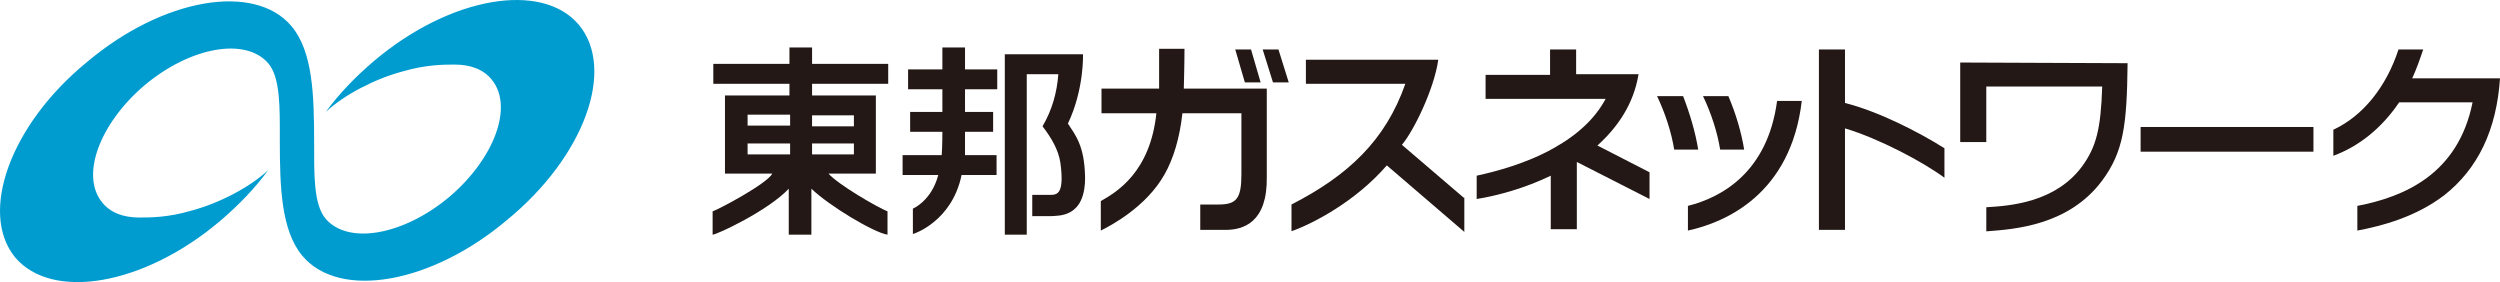
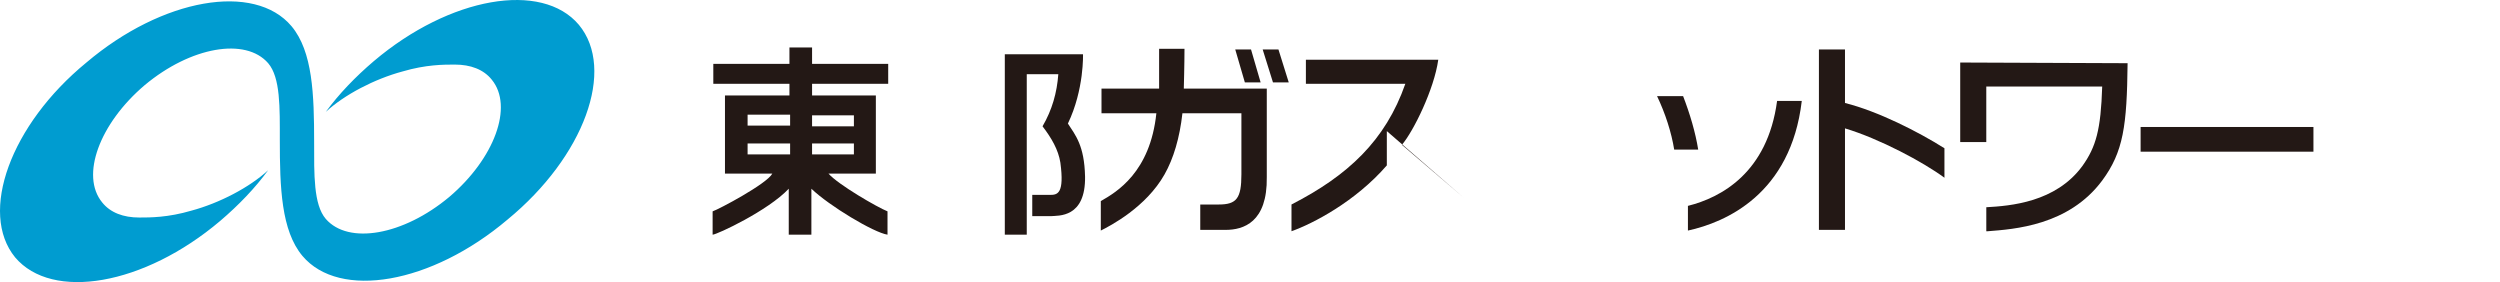
<svg xmlns="http://www.w3.org/2000/svg" id="b" data-name="レイヤー_2" viewBox="0 0 194.966 22">
  <defs>
    <style>
      .d {
        fill: #231815;
      }

      .e {
        fill: #009cd0;
      }
    </style>
  </defs>
  <g id="c" data-name="footer">
    <g>
      <path class="e" d="M45.144,1.934c-2.888-3.423-10.056-2.193-15.993,2.835-1.444,1.23-2.728,2.567-3.744,3.958,1.444-1.337,3.798-2.567,5.991-3.156,1.819-.535,3.209-.535,4.065-.535,1.23,0,2.247.374,2.888,1.177,1.712,2.086.214,6.151-3.316,9.147-3.584,2.995-7.863,3.744-9.628,1.712-.963-1.123-.909-3.477-.909-5.991,0-3.691-.107-7.061-1.765-9.04C19.843-1.383,12.676-.152,6.739,4.876.801,9.743-1.659,16.59,1.176,20.066c2.888,3.423,10.056,2.193,15.993-2.835,1.444-1.23,2.728-2.567,3.744-3.958-1.444,1.337-3.798,2.567-5.991,3.156-1.819.535-3.209.535-4.065.535-1.23,0-2.247-.374-2.888-1.177-1.712-2.086-.214-6.151,3.316-9.147,3.584-2.995,7.863-3.744,9.628-1.712.963,1.123.909,3.477.909,5.991,0,3.691.107,7.061,1.765,9.04,2.888,3.423,10.056,2.193,15.993-2.835,5.991-4.921,8.451-11.714,5.563-15.191" />
-       <path class="d" d="M128.64,13.434l-4.065-2.086c1.605-1.444,2.835-3.263,3.209-5.563h-4.867v-1.926h-2.033v1.979h-5.028v1.872h9.361c-.802,1.498-2.14,2.781-4.065,3.851-2.086,1.177-4.493,1.819-5.991,2.14v1.819c1.658-.267,3.798-.856,5.777-1.819v4.172h2.033v-5.242l5.67,2.888v-2.086" />
      <rect class="d" x="166.938" y="9.903" width="13.479" height="1.926" />
      <path class="d" d="M151.64,11.562c-2.033-1.284-5.188-2.888-7.756-3.53V3.859h-2.033v14.068h2.033v-7.916c2.674.802,6.098,2.621,7.756,3.851v-2.3" />
      <path class="d" d="M152.87,4.876v6.205h2.033v-4.333h9.04c-.107,3.37-.481,4.707-1.551,6.205-2.086,2.835-5.616,3.102-7.488,3.209v1.872h.107c2.033-.16,6.312-.428,8.933-3.958,1.658-2.247,1.926-4.279,1.979-9.147l-13.051-.053" />
-       <path class="d" d="M188.12,6.106c.321-.695.588-1.444.856-2.247h-1.926c-.963,2.942-2.781,5.188-5.081,6.258v2.033c2.033-.749,3.798-2.193,5.135-4.172h5.723c-1.123,5.616-5.349,7.381-8.986,8.077v1.926c1.979-.374,4.547-1.07,6.74-2.728,2.674-2.086,4.119-5.135,4.386-9.147h-6.847" />
-       <path class="d" d="M132.812,7.496c.642,1.337,1.123,2.835,1.337,4.172h1.872c-.214-1.337-.642-2.781-1.23-4.172h-1.979" />
      <path class="d" d="M131.261,7.496h-2.033c.642,1.337,1.123,2.835,1.337,4.172h1.872c-.214-1.337-.642-2.781-1.177-4.172" />
      <path class="d" d="M138.589,7.871c-.749,5.616-4.386,7.542-6.954,8.184v1.926c2.942-.642,8.023-2.835,8.879-10.109h-1.926" />
-       <path class="d" d="M114.144,15.413l-4.814-4.119c.909-1.07,2.514-4.333,2.835-6.633h-10.323v1.872h7.756c-1.551,4.44-4.493,7.168-8.879,9.414v2.086c1.658-.588,4.974-2.3,7.435-5.135l6.044,5.188v-2.674" />
+       <path class="d" d="M114.144,15.413l-4.814-4.119c.909-1.07,2.514-4.333,2.835-6.633h-10.323v1.872h7.756c-1.551,4.44-4.493,7.168-8.879,9.414v2.086c1.658-.588,4.974-2.3,7.435-5.135v-2.674" />
      <path class="d" d="M84.619,13.755c-.053-2.407-.749-3.209-1.337-4.119,1.284-2.674,1.177-5.456,1.177-5.402h-6.098v14.068h1.712V5.785h2.461c-.107,1.444-.481,2.781-1.23,4.065.695.909,1.23,1.819,1.391,2.835.321,2.407-.214,2.514-.802,2.514h-1.391v1.658h1.444c.588-.053,2.728.16,2.674-3.102" />
-       <path class="d" d="M77.772,6.962v-1.551h-2.514v-1.712h-1.765v1.712h-2.674v1.551h2.674v1.765h-2.514v1.551h2.514s0,1.177-.053,1.819h-3.049v1.551h2.781c-.535,2.033-1.979,2.621-1.979,2.621v1.979c.053,0,3.049-.963,3.798-4.6h2.728v-1.551h-2.461v-1.819h2.193v-1.551h-2.193v-1.765h2.514" />
      <path class="d" d="M92.321,6.908s.053-1.926.053-3.102h-1.979v3.102h-4.493v1.926h4.279c-.481,4.6-3.102,6.151-4.333,6.847v2.3c.749-.374,3.53-1.819,4.974-4.386.695-1.23,1.177-2.835,1.391-4.761h4.6v4.761c0,1.872-.374,2.354-1.765,2.354h-1.444v1.979h1.979c1.391,0,3.263-.588,3.209-4.119v-6.9h-6.472" />
      <polyline class="d" points="98.312 6.427 97.563 3.859 96.333 3.859 97.082 6.427 98.312 6.427" />
      <polyline class="d" points="100.505 6.427 99.702 3.859 98.472 3.859 99.275 6.427 100.505 6.427" />
      <path class="d" d="M64.614,13.541h3.691v-6.098h-4.974v-.909h5.937v-1.551h-5.937v-1.284h-1.765v1.284h-5.937v1.551h5.937v.909h-5.028v6.098h3.691c-.428.802-4.172,2.781-4.654,2.942v1.819c.321,0,4.333-1.872,5.937-3.584v3.584h1.765v-3.584c1.391,1.337,4.867,3.423,5.937,3.584v-1.819c-.802-.321-3.851-2.086-4.6-2.942M61.618,11.187v.856h-3.316v-.856h3.316ZM61.618,8.941v.856h-3.316v-.856h3.316ZM63.33,9.85v-.856h3.263v.856h-3.263ZM63.33,12.043v-.856h3.263v.856h-3.263Z" />
    </g>
  </g>
</svg>